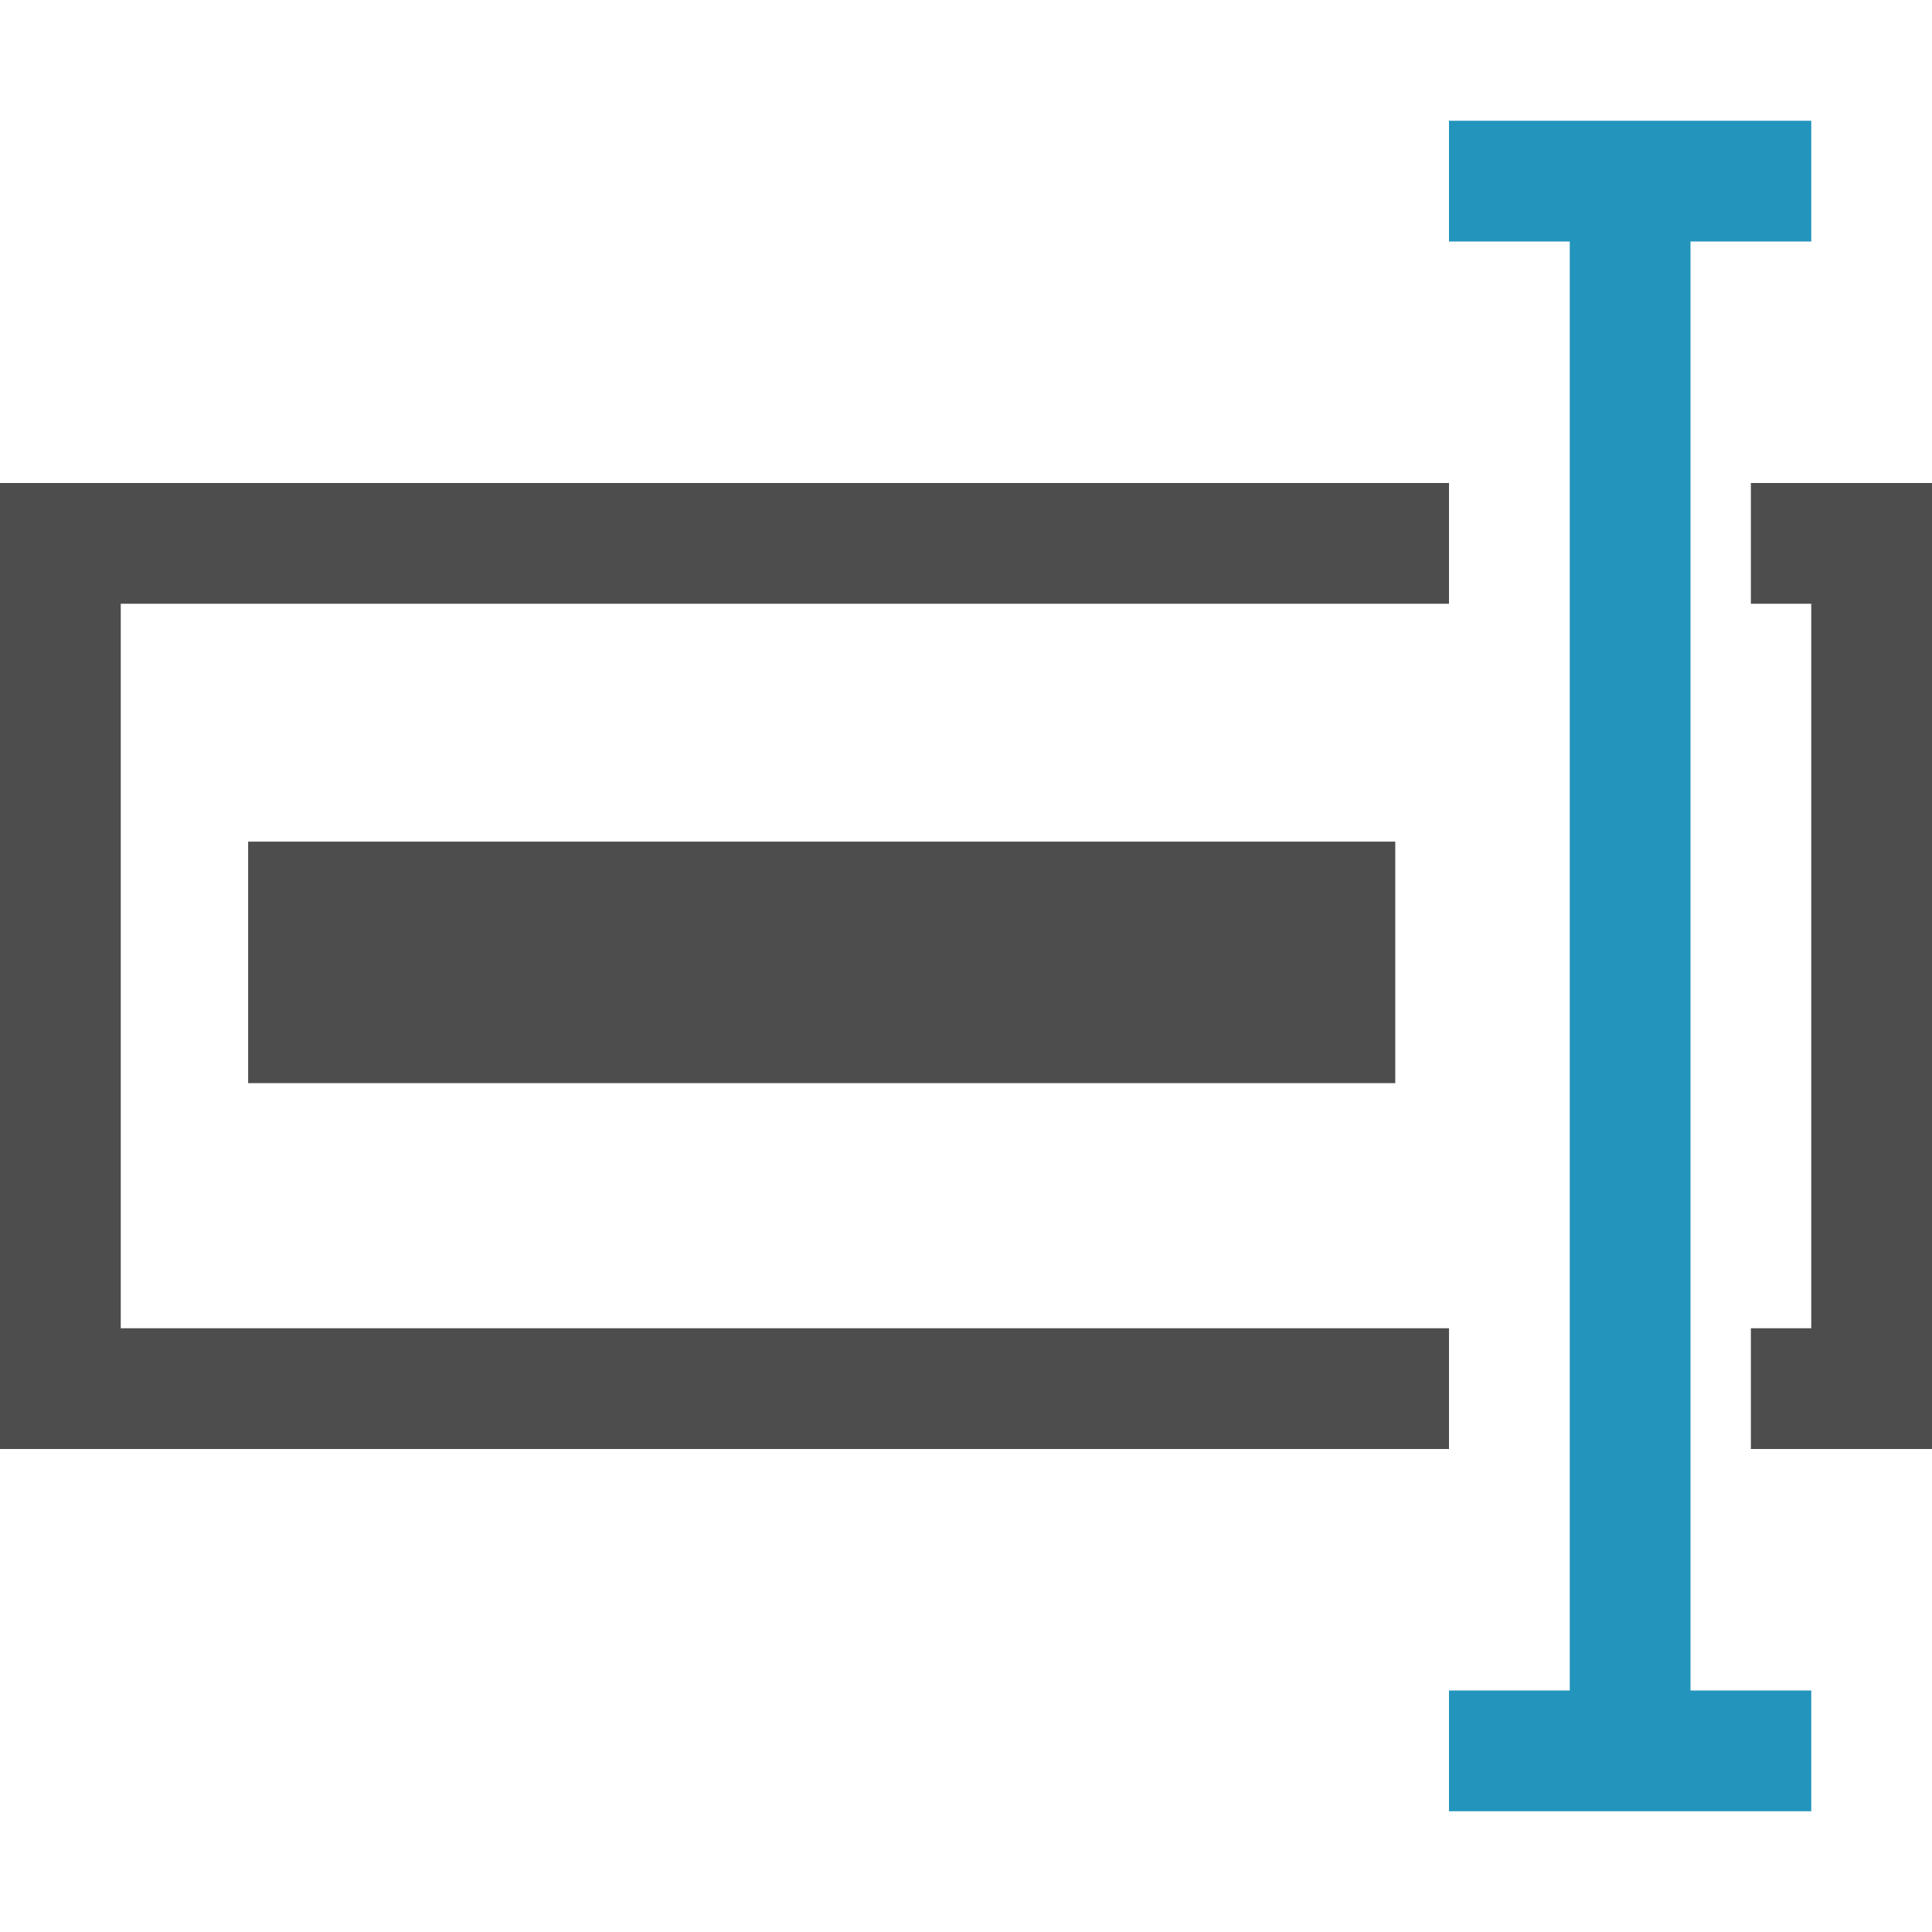
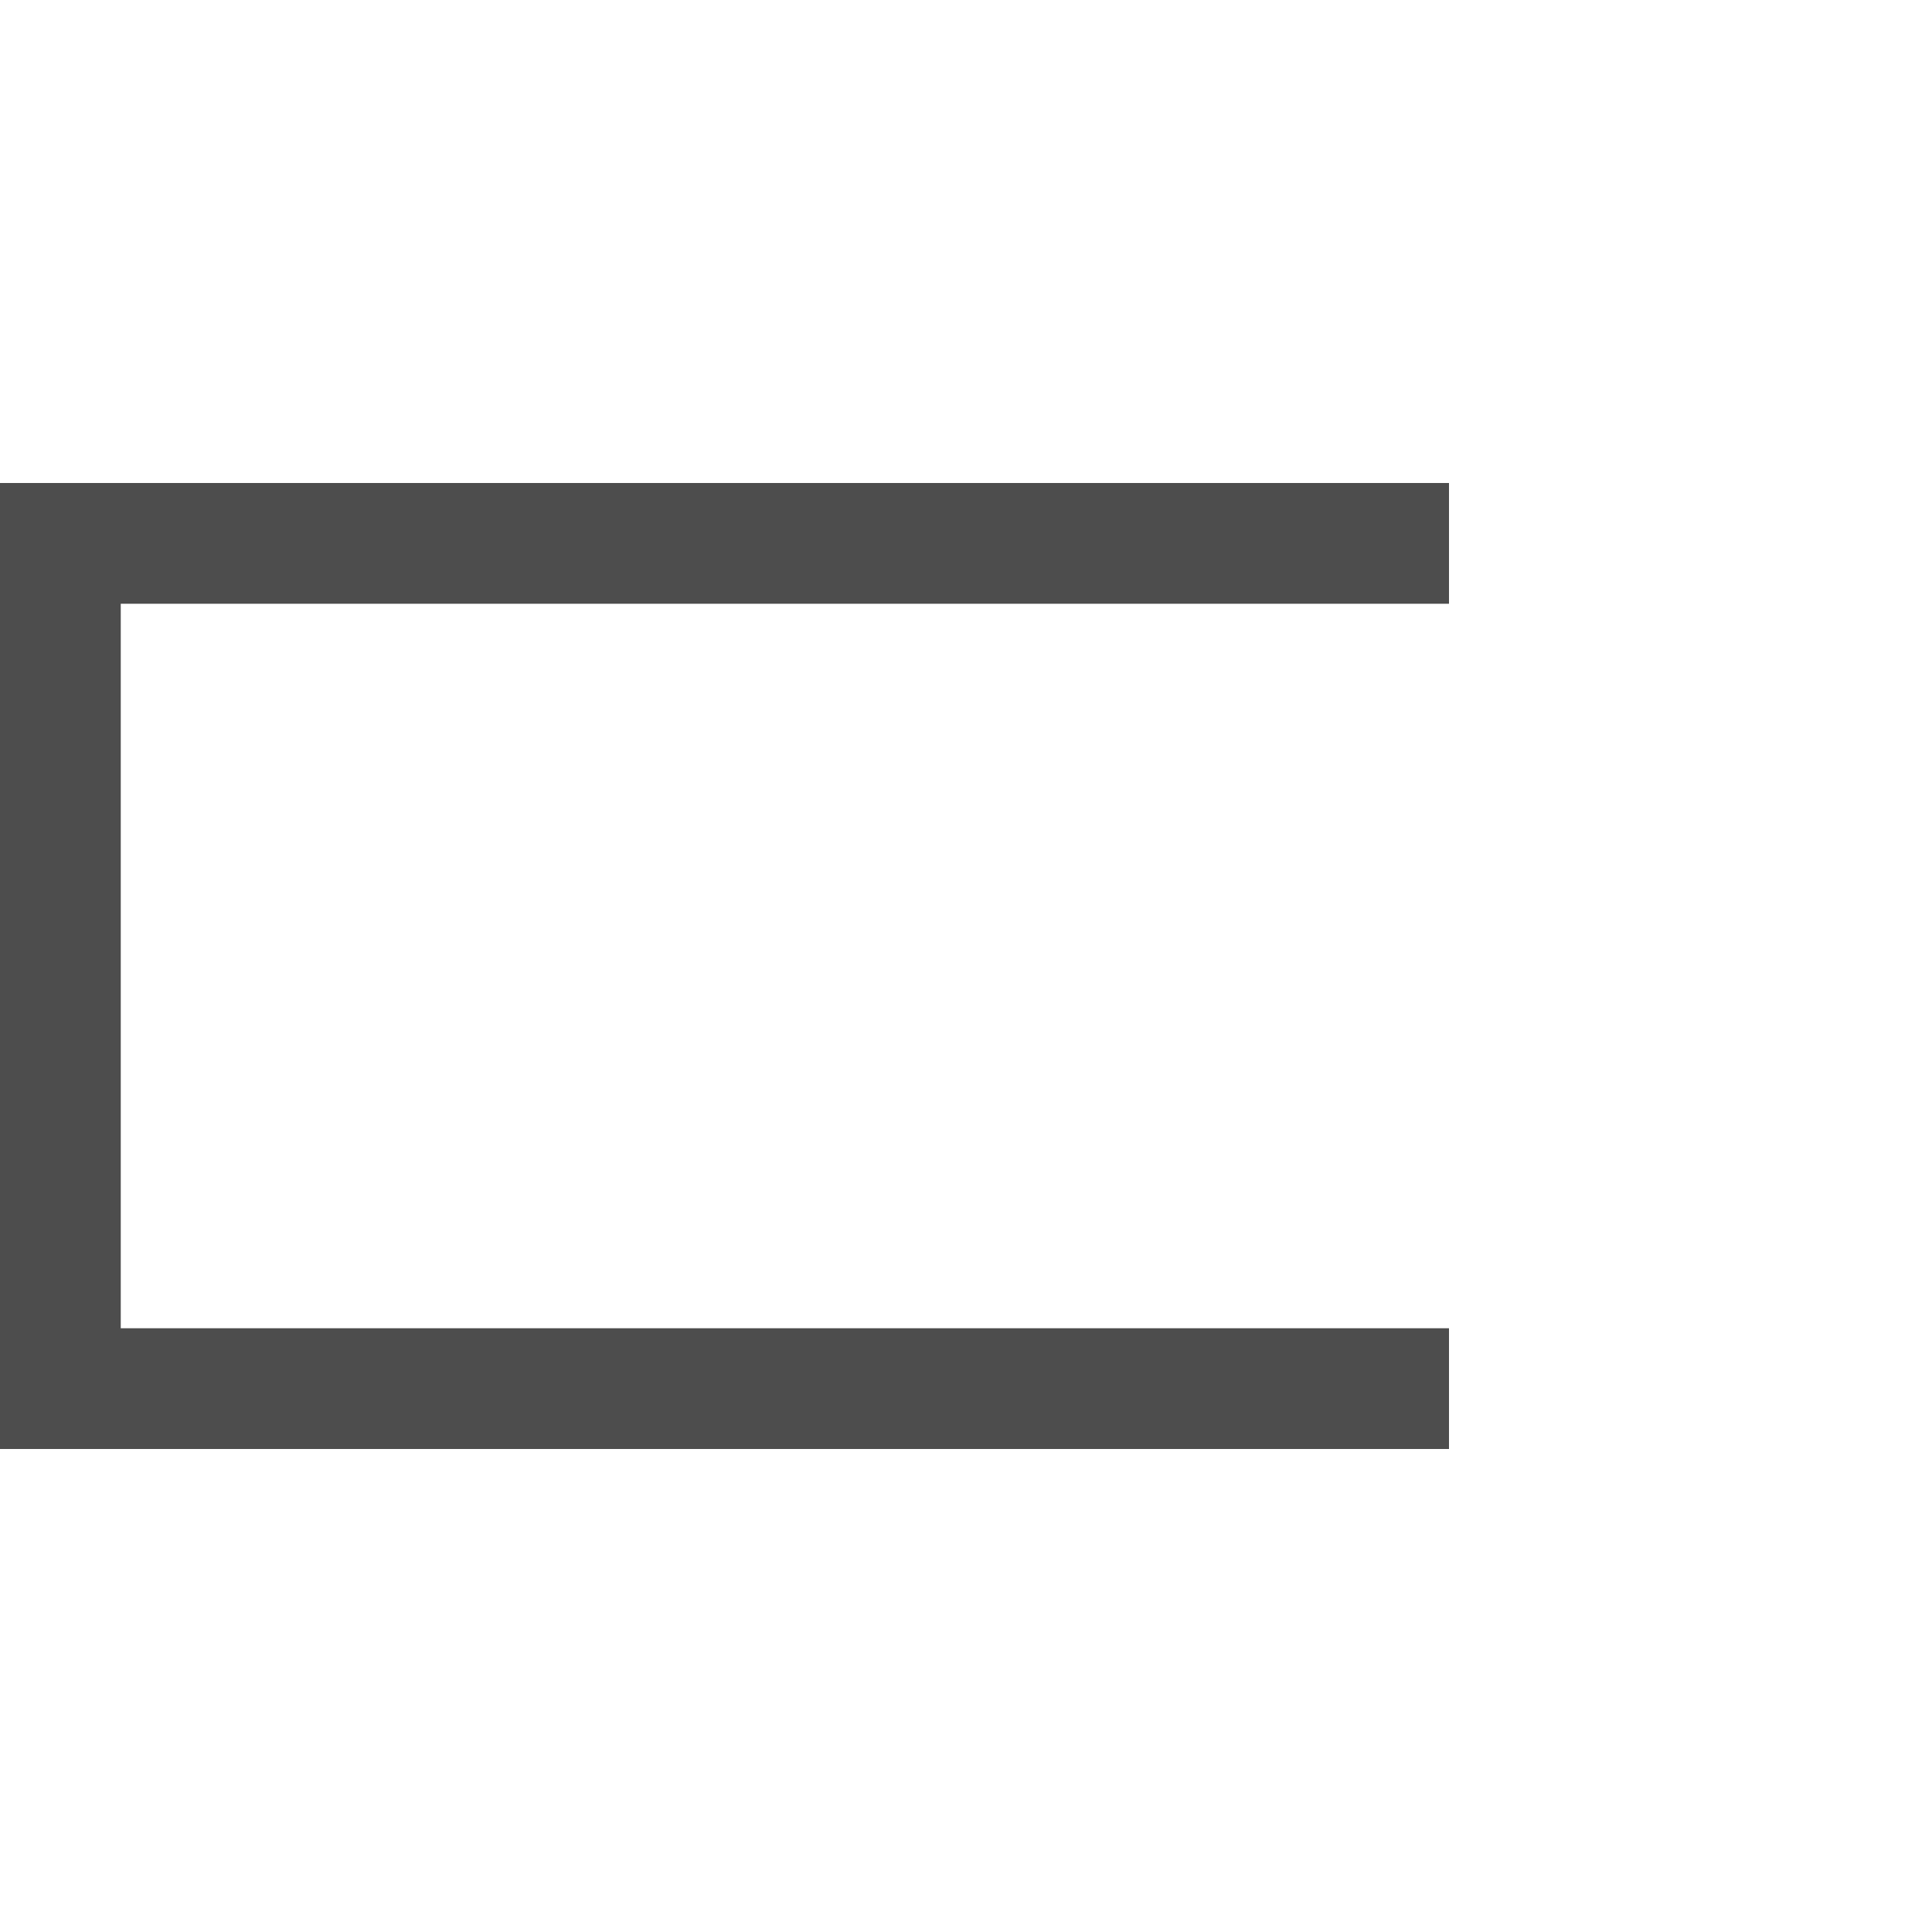
<svg xmlns="http://www.w3.org/2000/svg" id="Layer_1" data-name="Layer 1" viewBox="0 0 32 32">
  <defs>
    <style>.cls-1{fill:#2394bc;}.cls-2{fill:#4d4d4d;}</style>
  </defs>
-   <polygon class="cls-1" points="30 4 30 2 24 2 24 4 26 4 26 28 24 28 24 30 30 30 30 28 28 28 28 4 30 4" />
-   <rect class="cls-2" x="4.11" y="13.94" width="19" height="4" />
  <polygon class="cls-2" points="24 22 2 22 2 10 24 10 24 8 0 8 0 24 24 24 24 22" />
-   <polygon class="cls-2" points="29 8 29 10 30 10 30 22 29 22 29 24 32 24 32 8 29 8" />
</svg>